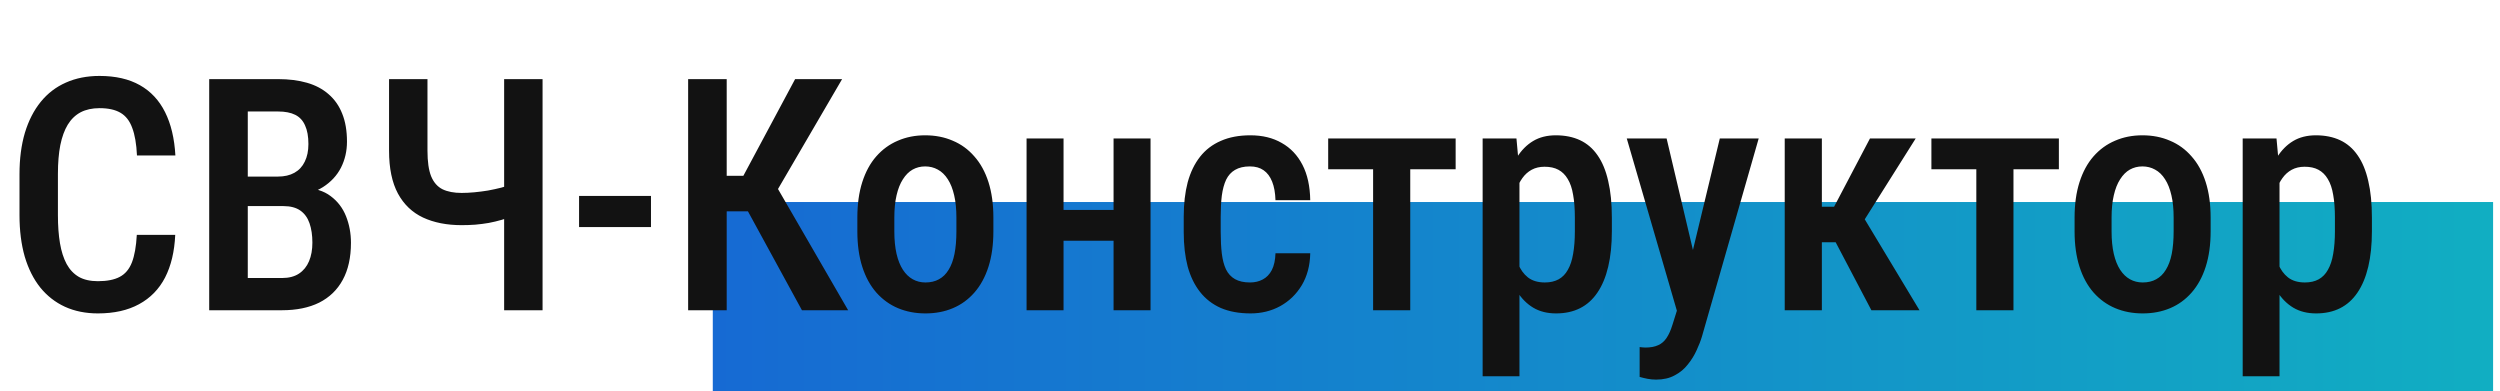
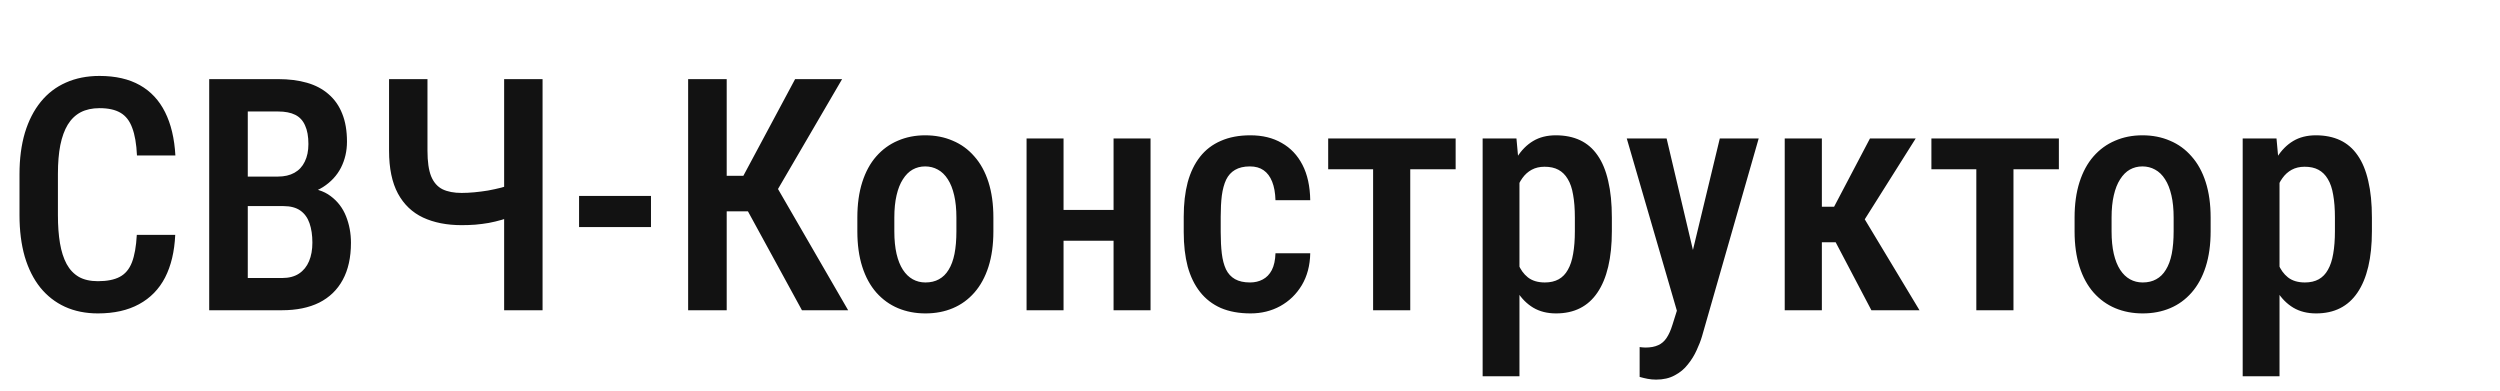
<svg xmlns="http://www.w3.org/2000/svg" width="198" height="31" viewBox="0 0 198 31" fill="none">
-   <rect x="56.453" y="16" width="141" height="15" fill="url(#paint0_linear_115_136)" />
  <path d="M10.835 18.599H13.878C13.819 19.923 13.551 21.051 13.073 21.981C12.596 22.903 11.908 23.607 11.011 24.093C10.123 24.579 9.038 24.822 7.755 24.822C6.783 24.822 5.911 24.646 5.14 24.294C4.377 23.942 3.728 23.435 3.191 22.773C2.655 22.103 2.244 21.285 1.959 20.322C1.683 19.358 1.544 18.264 1.544 17.04V13.796C1.544 12.573 1.687 11.479 1.972 10.515C2.265 9.551 2.684 8.734 3.229 8.063C3.774 7.393 4.436 6.886 5.216 6.542C6.003 6.19 6.892 6.014 7.881 6.014C9.147 6.014 10.211 6.257 11.074 6.743C11.938 7.229 12.604 7.942 13.073 8.881C13.543 9.819 13.815 10.963 13.891 12.313H10.848C10.806 11.399 10.68 10.67 10.471 10.125C10.27 9.572 9.96 9.174 9.541 8.931C9.13 8.688 8.577 8.566 7.881 8.566C7.303 8.566 6.804 8.675 6.385 8.893C5.974 9.111 5.635 9.438 5.366 9.874C5.107 10.301 4.91 10.842 4.776 11.496C4.65 12.141 4.587 12.9 4.587 13.771V17.04C4.587 17.878 4.641 18.62 4.75 19.265C4.859 19.911 5.035 20.46 5.278 20.912C5.522 21.357 5.844 21.696 6.247 21.931C6.649 22.157 7.152 22.27 7.755 22.27C8.476 22.27 9.05 22.157 9.478 21.931C9.914 21.704 10.236 21.323 10.446 20.787C10.655 20.25 10.785 19.521 10.835 18.599ZM22.452 16.323H18.718L18.706 13.985H22.012C22.524 13.985 22.959 13.884 23.32 13.683C23.68 13.482 23.953 13.189 24.137 12.803C24.33 12.418 24.426 11.953 24.426 11.408C24.426 10.804 24.338 10.314 24.162 9.937C23.995 9.551 23.735 9.27 23.383 9.094C23.031 8.918 22.578 8.83 22.025 8.83H19.624V24.571H16.569V6.266H22.025C22.88 6.266 23.643 6.362 24.313 6.555C24.984 6.747 25.554 7.049 26.023 7.46C26.501 7.871 26.861 8.386 27.104 9.006C27.356 9.627 27.481 10.364 27.481 11.219C27.481 11.965 27.322 12.652 27.004 13.281C26.685 13.901 26.212 14.412 25.583 14.815C24.963 15.209 24.192 15.443 23.27 15.519L22.452 16.323ZM22.339 24.571H17.713L19.121 22.019H22.339C22.884 22.019 23.332 21.901 23.684 21.667C24.037 21.432 24.301 21.105 24.477 20.686C24.653 20.267 24.741 19.777 24.741 19.215C24.741 18.628 24.665 18.117 24.514 17.681C24.363 17.245 24.12 16.91 23.785 16.675C23.45 16.441 23.006 16.323 22.452 16.323H19.372L19.397 13.985H23.332L24.037 14.878C24.917 14.894 25.633 15.112 26.186 15.531C26.74 15.942 27.146 16.474 27.406 17.128C27.666 17.782 27.796 18.482 27.796 19.228C27.796 20.393 27.578 21.373 27.142 22.17C26.715 22.957 26.094 23.557 25.281 23.968C24.468 24.37 23.488 24.571 22.339 24.571ZM30.813 6.266H33.856V11.936C33.856 12.799 33.952 13.474 34.145 13.96C34.346 14.446 34.648 14.79 35.05 14.991C35.452 15.184 35.955 15.28 36.559 15.28C36.877 15.28 37.212 15.263 37.565 15.23C37.925 15.196 38.285 15.15 38.646 15.091C39.006 15.024 39.354 14.949 39.689 14.865C40.025 14.773 40.322 14.677 40.582 14.576V17.128C40.322 17.229 40.033 17.325 39.714 17.417C39.396 17.509 39.061 17.589 38.709 17.656C38.365 17.715 38.009 17.761 37.64 17.794C37.279 17.82 36.919 17.832 36.559 17.832C35.385 17.832 34.367 17.631 33.504 17.229C32.649 16.826 31.986 16.194 31.517 15.33C31.048 14.459 30.813 13.327 30.813 11.936V6.266ZM39.928 6.266H42.971V24.571H39.928V6.266ZM51.558 15.519V17.983H45.862V15.519H51.558ZM57.555 6.266V24.571H54.5V6.266H57.555ZM66.695 6.266L60.585 16.738H56.687L56.235 13.922H58.875L62.973 6.266H66.695ZM63.514 24.571L58.963 16.235L60.924 13.771L67.173 24.571H63.514ZM67.902 18.323V17.229C67.902 16.173 68.032 15.238 68.291 14.425C68.551 13.612 68.92 12.933 69.398 12.388C69.884 11.835 70.454 11.42 71.108 11.144C71.761 10.859 72.482 10.716 73.27 10.716C74.075 10.716 74.804 10.859 75.458 11.144C76.12 11.42 76.69 11.835 77.168 12.388C77.654 12.933 78.027 13.612 78.287 14.425C78.546 15.238 78.676 16.173 78.676 17.229V18.323C78.676 19.379 78.546 20.313 78.287 21.126C78.027 21.939 77.654 22.622 77.168 23.175C76.69 23.72 76.124 24.131 75.47 24.407C74.817 24.684 74.092 24.822 73.295 24.822C72.507 24.822 71.782 24.684 71.12 24.407C70.466 24.131 69.897 23.72 69.41 23.175C68.924 22.622 68.551 21.939 68.291 21.126C68.032 20.313 67.902 19.379 67.902 18.323ZM70.831 17.229V18.323C70.831 19.001 70.89 19.596 71.007 20.108C71.124 20.611 71.292 21.03 71.51 21.365C71.728 21.7 71.988 21.952 72.29 22.119C72.591 22.287 72.927 22.371 73.295 22.371C73.706 22.371 74.062 22.287 74.364 22.119C74.674 21.952 74.93 21.7 75.131 21.365C75.341 21.03 75.496 20.611 75.596 20.108C75.697 19.596 75.747 19.001 75.747 18.323V17.229C75.747 16.558 75.688 15.971 75.571 15.469C75.454 14.957 75.286 14.534 75.068 14.199C74.85 13.855 74.586 13.599 74.276 13.432C73.974 13.264 73.639 13.18 73.27 13.18C72.91 13.18 72.579 13.264 72.277 13.432C71.984 13.599 71.728 13.855 71.51 14.199C71.292 14.534 71.124 14.957 71.007 15.469C70.89 15.971 70.831 16.558 70.831 17.229ZM88.998 16.625V19.064H83.404V16.625H88.998ZM84.233 10.968V24.571H81.304V10.968H84.233ZM91.123 10.968V24.571H88.194V10.968H91.123ZM99.006 22.371C99.383 22.371 99.718 22.291 100.012 22.132C100.314 21.973 100.552 21.725 100.728 21.39C100.904 21.047 101.001 20.602 101.018 20.058H103.771C103.754 21.021 103.532 21.864 103.105 22.584C102.677 23.297 102.107 23.85 101.395 24.244C100.691 24.63 99.907 24.822 99.044 24.822C98.147 24.822 97.363 24.68 96.693 24.395C96.031 24.102 95.481 23.678 95.046 23.125C94.61 22.572 94.283 21.901 94.065 21.114C93.856 20.317 93.751 19.408 93.751 18.385V17.153C93.751 16.139 93.856 15.234 94.065 14.438C94.283 13.641 94.61 12.967 95.046 12.413C95.481 11.86 96.031 11.441 96.693 11.156C97.355 10.863 98.134 10.716 99.031 10.716C99.987 10.716 100.812 10.917 101.508 11.32C102.212 11.714 102.761 12.292 103.155 13.055C103.549 13.817 103.754 14.752 103.771 15.858H101.018C101.001 15.272 100.913 14.781 100.754 14.387C100.594 13.985 100.368 13.683 100.075 13.482C99.79 13.281 99.429 13.18 98.993 13.18C98.516 13.18 98.122 13.273 97.812 13.457C97.51 13.633 97.275 13.893 97.108 14.236C96.948 14.58 96.835 14.999 96.768 15.494C96.709 15.98 96.68 16.533 96.68 17.153V18.385C96.68 19.022 96.709 19.588 96.768 20.083C96.827 20.569 96.936 20.984 97.095 21.327C97.263 21.671 97.501 21.931 97.812 22.107C98.122 22.283 98.52 22.371 99.006 22.371ZM111.692 10.968V24.571H108.75V10.968H111.692ZM115.287 10.968V13.407H105.192V10.968H115.287ZM120.341 13.583V29.801H117.425V10.968H120.103L120.341 13.583ZM127.659 17.229V18.31C127.659 19.374 127.562 20.313 127.369 21.126C127.177 21.939 126.892 22.622 126.514 23.175C126.146 23.72 125.689 24.131 125.144 24.407C124.599 24.684 123.962 24.822 123.233 24.822C122.546 24.822 121.946 24.672 121.435 24.37C120.932 24.068 120.509 23.645 120.165 23.1C119.822 22.555 119.545 21.91 119.336 21.164C119.134 20.41 118.988 19.588 118.896 18.7V17.04C118.988 16.101 119.13 15.246 119.323 14.475C119.524 13.696 119.797 13.025 120.14 12.464C120.492 11.902 120.92 11.47 121.423 11.169C121.926 10.867 122.525 10.716 123.22 10.716C123.95 10.716 124.591 10.846 125.144 11.106C125.697 11.366 126.158 11.764 126.527 12.3C126.904 12.837 127.185 13.516 127.369 14.337C127.562 15.15 127.659 16.114 127.659 17.229ZM124.729 18.31V17.229C124.729 16.533 124.683 15.934 124.591 15.431C124.507 14.919 124.365 14.501 124.163 14.174C123.971 13.847 123.723 13.604 123.422 13.444C123.128 13.285 122.764 13.206 122.328 13.206C121.942 13.206 121.603 13.285 121.309 13.444C121.016 13.604 120.769 13.826 120.568 14.111C120.367 14.387 120.207 14.718 120.09 15.104C119.973 15.481 119.897 15.892 119.864 16.336V19.416C119.939 19.953 120.065 20.447 120.241 20.9C120.417 21.344 120.672 21.7 121.008 21.968C121.351 22.237 121.8 22.371 122.353 22.371C122.78 22.371 123.145 22.287 123.447 22.119C123.749 21.952 123.992 21.7 124.176 21.365C124.369 21.03 124.507 20.611 124.591 20.108C124.683 19.596 124.729 18.997 124.729 18.31ZM133.291 23.075L136.208 10.968H139.288L134.8 26.633C134.699 26.977 134.557 27.345 134.372 27.739C134.196 28.133 133.966 28.506 133.681 28.858C133.404 29.219 133.056 29.508 132.637 29.726C132.227 29.952 131.736 30.065 131.166 30.065C130.932 30.065 130.705 30.044 130.487 30.002C130.269 29.96 130.06 29.91 129.859 29.851V27.488C129.926 27.496 130.001 27.505 130.085 27.513C130.169 27.521 130.244 27.526 130.311 27.526C130.722 27.526 131.061 27.463 131.33 27.337C131.598 27.22 131.82 27.027 131.996 26.759C132.172 26.499 132.327 26.151 132.461 25.715L133.291 23.075ZM131.996 10.968L134.385 21.088L134.9 24.37L132.889 24.885L128.84 10.968H131.996ZM144.292 10.968V24.571H141.35V10.968H144.292ZM151.722 10.968L146.542 19.19H143.6L143.198 16.374H145.26L148.101 10.968H151.722ZM148.214 24.571L145.109 18.662L147.422 16.927L152.024 24.571H148.214ZM159.467 10.968V24.571H156.525V10.968H159.467ZM163.063 10.968V13.407H152.967V10.968H163.063ZM164.307 18.323V17.229C164.307 16.173 164.437 15.238 164.697 14.425C164.957 13.612 165.326 12.933 165.803 12.388C166.289 11.835 166.859 11.42 167.513 11.144C168.167 10.859 168.888 10.716 169.676 10.716C170.48 10.716 171.209 10.859 171.863 11.144C172.525 11.42 173.095 11.835 173.573 12.388C174.059 12.933 174.432 13.612 174.692 14.425C174.952 15.238 175.082 16.173 175.082 17.229V18.323C175.082 19.379 174.952 20.313 174.692 21.126C174.432 21.939 174.059 22.622 173.573 23.175C173.095 23.72 172.53 24.131 171.876 24.407C171.222 24.684 170.497 24.822 169.701 24.822C168.913 24.822 168.188 24.684 167.526 24.407C166.872 24.131 166.302 23.72 165.816 23.175C165.33 22.622 164.957 21.939 164.697 21.126C164.437 20.313 164.307 19.379 164.307 18.323ZM167.237 17.229V18.323C167.237 19.001 167.295 19.596 167.413 20.108C167.53 20.611 167.698 21.03 167.915 21.365C168.133 21.7 168.393 21.952 168.695 22.119C168.997 22.287 169.332 22.371 169.701 22.371C170.111 22.371 170.468 22.287 170.769 22.119C171.08 21.952 171.335 21.7 171.536 21.365C171.746 21.03 171.901 20.611 172.002 20.108C172.102 19.596 172.152 19.001 172.152 18.323V17.229C172.152 16.558 172.094 15.971 171.976 15.469C171.859 14.957 171.691 14.534 171.473 14.199C171.256 13.855 170.992 13.599 170.681 13.432C170.38 13.264 170.044 13.18 169.676 13.18C169.315 13.18 168.984 13.264 168.682 13.432C168.389 13.599 168.133 13.855 167.915 14.199C167.698 14.534 167.53 14.957 167.413 15.469C167.295 15.971 167.237 16.558 167.237 17.229ZM180.538 13.583V29.801H177.621V10.968H180.299L180.538 13.583ZM187.855 17.229V18.31C187.855 19.374 187.759 20.313 187.566 21.126C187.373 21.939 187.088 22.622 186.711 23.175C186.342 23.72 185.886 24.131 185.341 24.407C184.796 24.684 184.159 24.822 183.43 24.822C182.743 24.822 182.143 24.672 181.632 24.37C181.129 24.068 180.706 23.645 180.362 23.1C180.019 22.555 179.742 21.91 179.532 21.164C179.331 20.41 179.185 19.588 179.092 18.7V17.04C179.185 16.101 179.327 15.246 179.52 14.475C179.721 13.696 179.993 13.025 180.337 12.464C180.689 11.902 181.117 11.47 181.619 11.169C182.122 10.867 182.722 10.716 183.417 10.716C184.147 10.716 184.788 10.846 185.341 11.106C185.894 11.366 186.355 11.764 186.724 12.3C187.101 12.837 187.382 13.516 187.566 14.337C187.759 15.15 187.855 16.114 187.855 17.229ZM184.926 18.31V17.229C184.926 16.533 184.88 15.934 184.788 15.431C184.704 14.919 184.561 14.501 184.36 14.174C184.167 13.847 183.92 13.604 183.618 13.444C183.325 13.285 182.961 13.206 182.525 13.206C182.139 13.206 181.8 13.285 181.506 13.444C181.213 13.604 180.966 13.826 180.765 14.111C180.563 14.387 180.404 14.718 180.287 15.104C180.169 15.481 180.094 15.892 180.06 16.336V19.416C180.136 19.953 180.262 20.447 180.438 20.9C180.614 21.344 180.869 21.7 181.205 21.968C181.548 22.237 181.997 22.371 182.55 22.371C182.977 22.371 183.342 22.287 183.644 22.119C183.945 21.952 184.188 21.7 184.373 21.365C184.566 21.03 184.704 20.611 184.788 20.108C184.88 19.596 184.926 18.997 184.926 18.31Z" fill="#121212" />
  <defs>
    <linearGradient id="paint0_linear_115_136" x1="56.453" y1="23.521" x2="197.453" y2="23.521" gradientUnits="userSpaceOnUse">
      <stop stop-color="#166AD3" />
      <stop offset="1" stop-color="#11AEC2" />
    </linearGradient>
  </defs>
</svg>